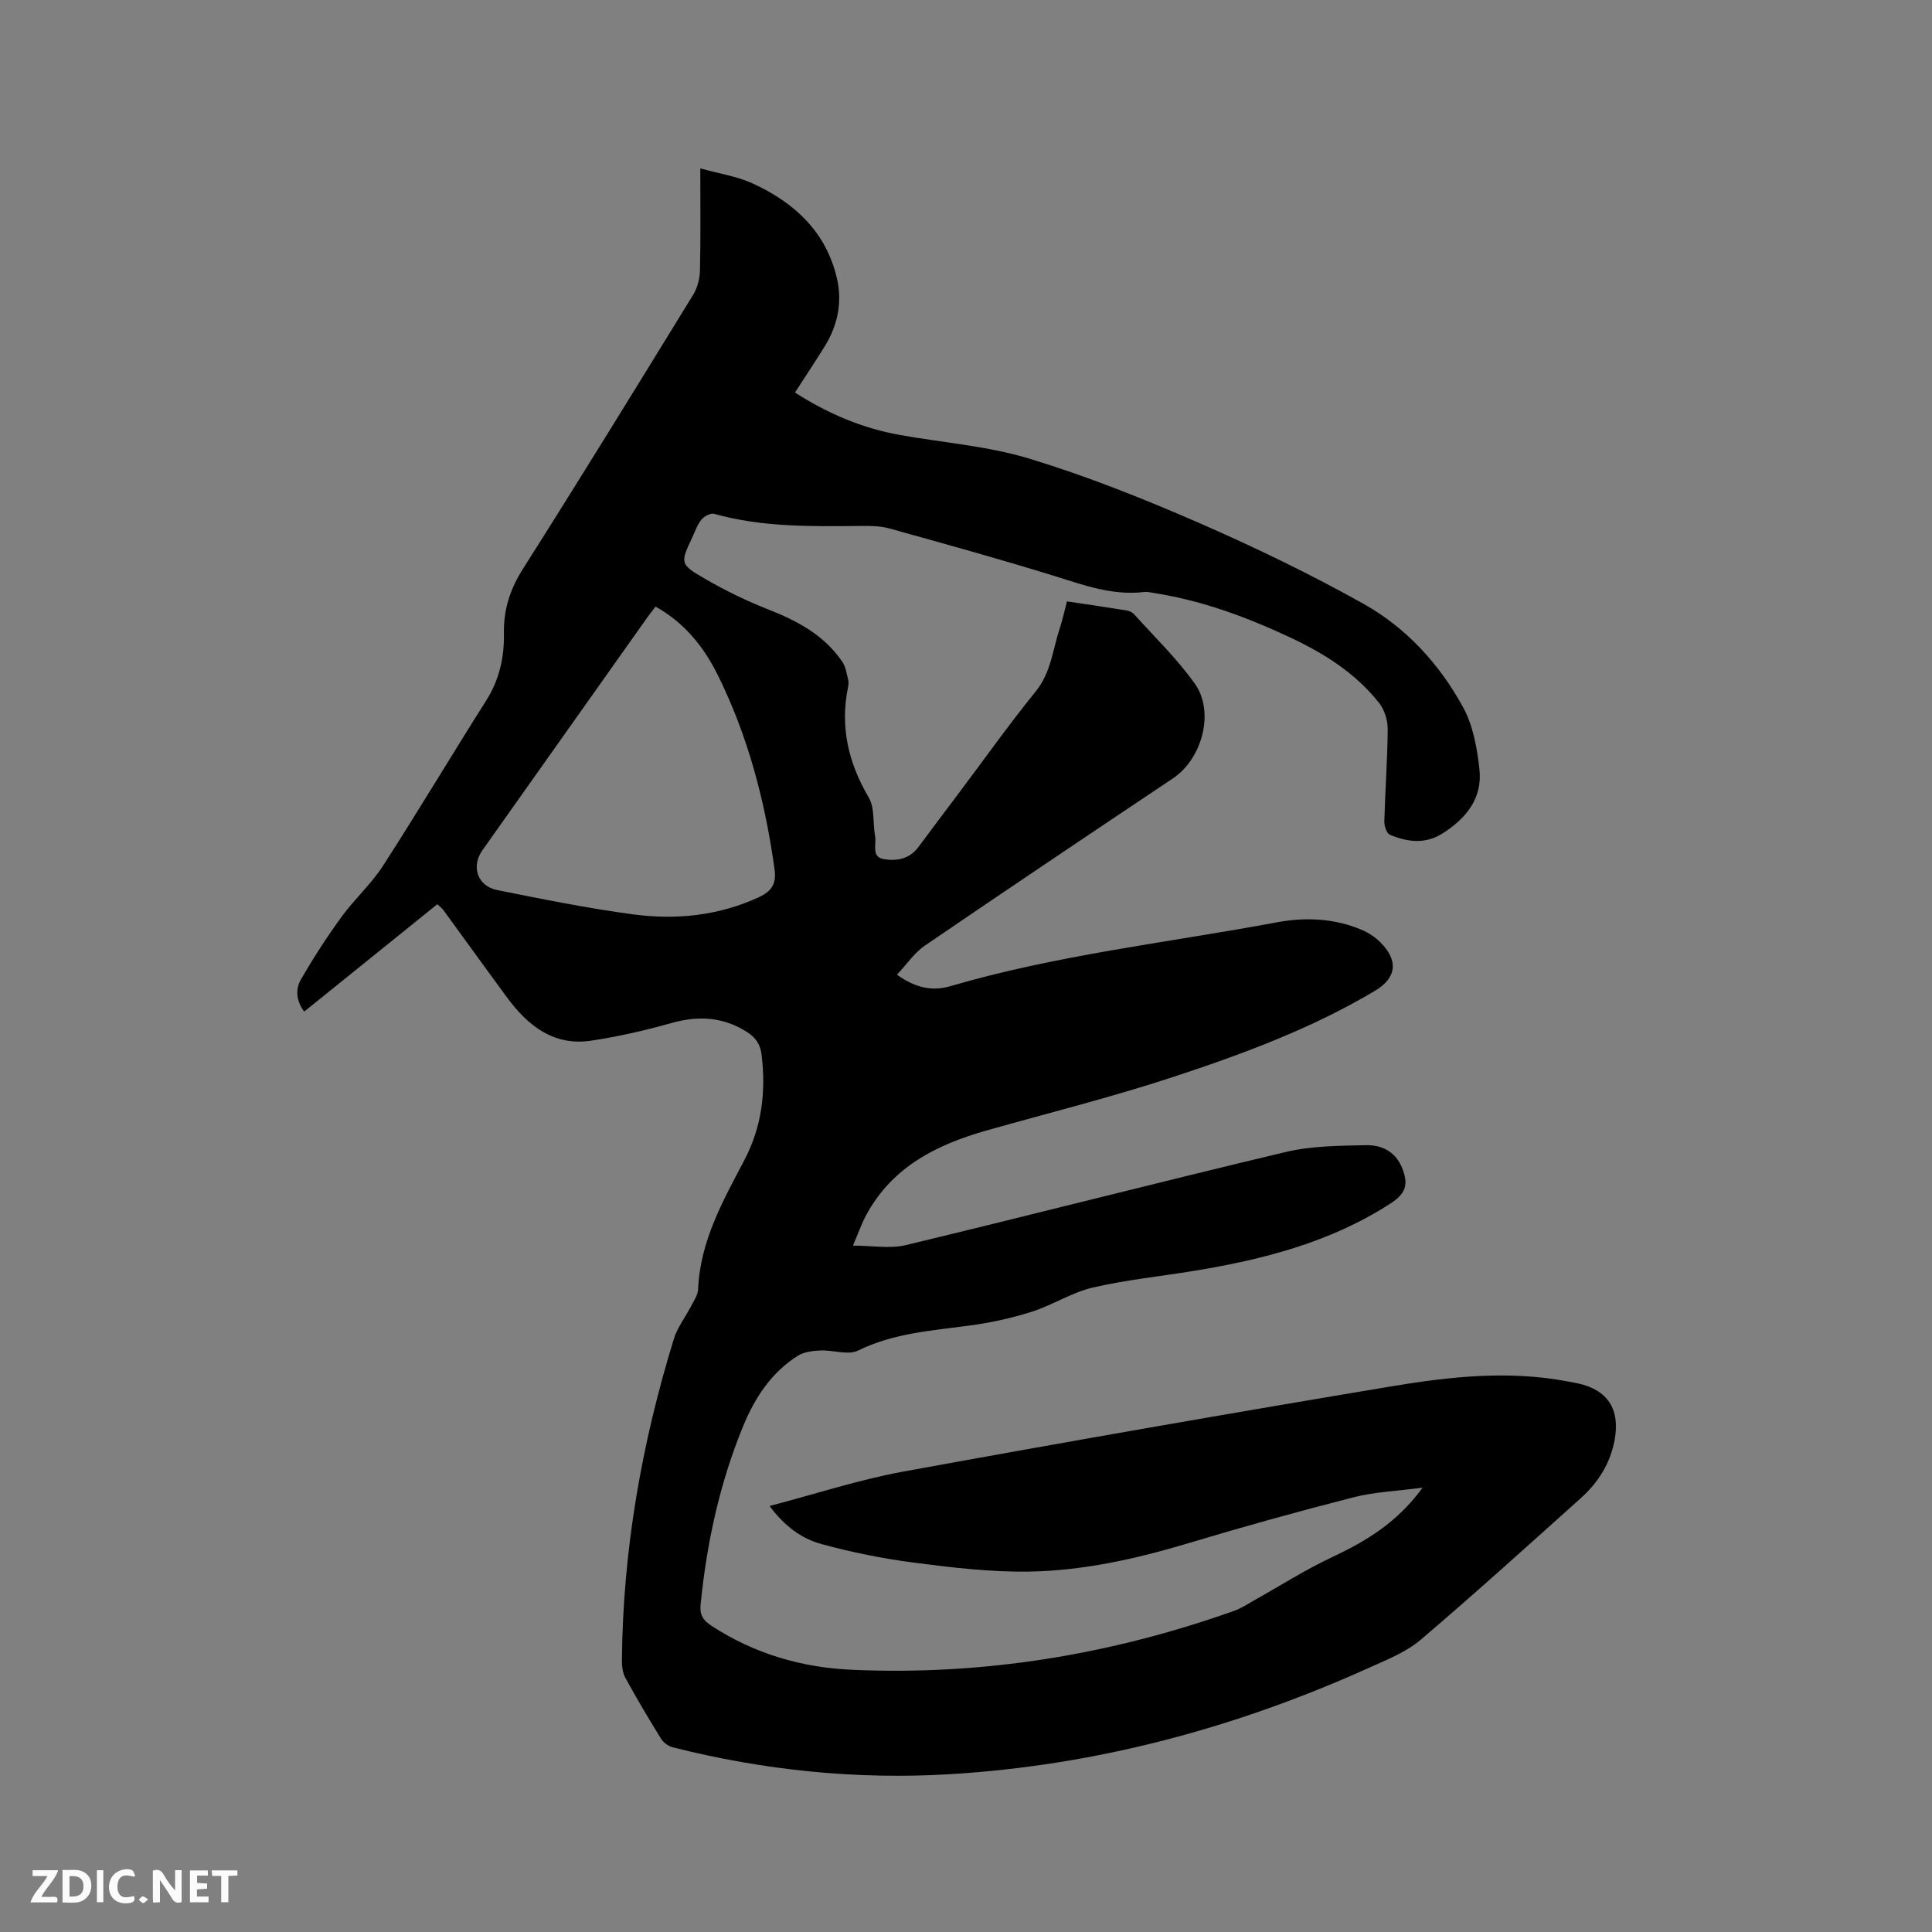
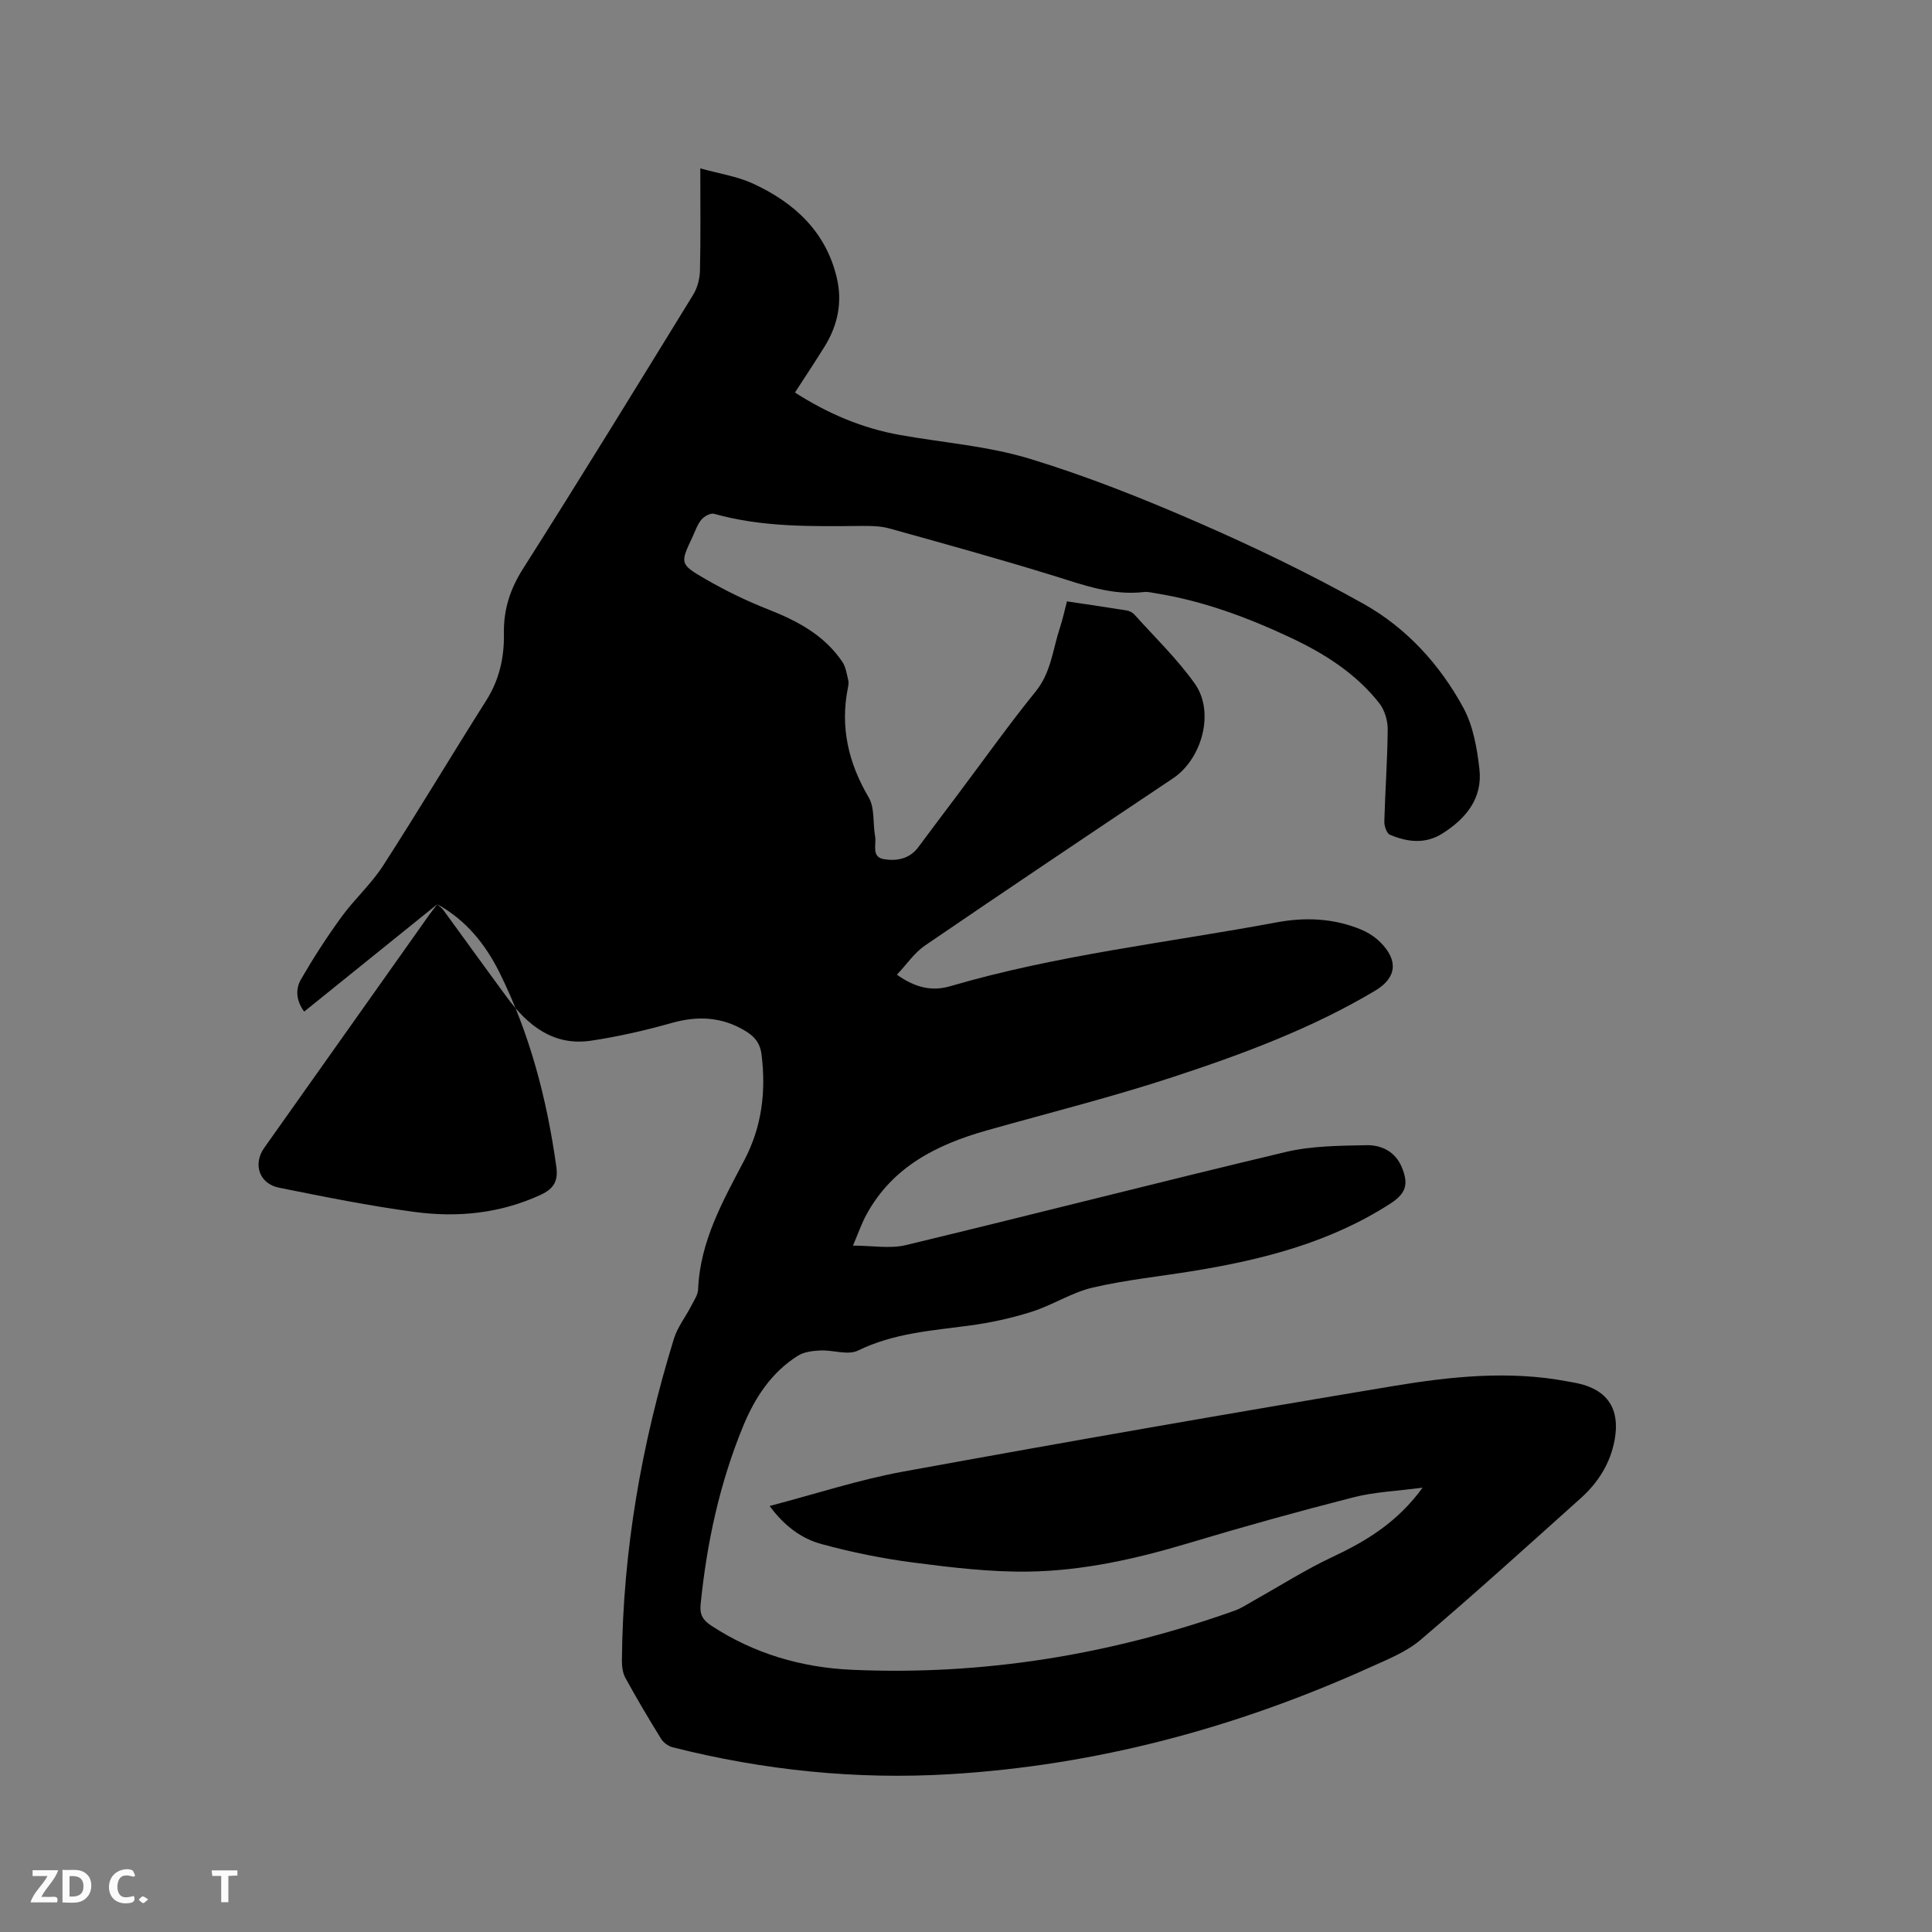
<svg xmlns="http://www.w3.org/2000/svg" enable-background="new 0 0 400 400" viewBox="0 0 400 400">
  <rect x="0" y="0" width="400" height="400" fill="#808080" stroke="none" />
-   <path d="m90.54 187.21c-9.23 7.45-18.29 14.76-27.56 22.23-1.7-2.28-1.82-4.68-.67-6.67 2.57-4.44 5.37-8.78 8.39-12.93 2.67-3.68 6.15-6.79 8.6-10.59 7.29-11.3 14.17-22.86 21.37-34.22 2.72-4.3 3.75-8.93 3.66-13.88-.09-4.9 1.26-9.16 3.95-13.39 11.93-18.79 23.57-37.76 35.22-56.71.88-1.43 1.38-3.32 1.42-5.01.16-6.77.07-13.54.07-21.18 3.93 1.1 7.61 1.64 10.86 3.13 8.64 3.96 15.23 10.04 17.44 19.71 1.13 4.94.13 9.7-2.55 14.02-1.95 3.14-3.99 6.22-6.15 9.55 6.81 4.37 13.92 7.39 21.7 8.78 8.96 1.61 18.19 2.28 26.84 4.91 11.91 3.62 23.56 8.27 34.99 13.25 11.63 5.07 23.11 10.61 34.17 16.8 8.89 4.98 15.82 12.56 20.69 21.54 2.03 3.75 2.83 8.37 3.32 12.69.67 5.99-2.71 10.17-7.6 13.29-3.61 2.3-7.32 1.82-10.94.29-.67-.28-1.18-1.82-1.15-2.76.17-6.36.65-12.71.7-19.07.01-1.82-.64-4-1.76-5.42-4.89-6.21-11.44-10.32-18.51-13.63-8.85-4.14-17.96-7.53-27.67-9.09-.83-.13-1.7-.37-2.52-.28-6.53.77-12.47-1.43-18.55-3.32-11.32-3.51-22.75-6.66-34.16-9.84-1.8-.5-3.78-.54-5.67-.52-10.28.09-20.56.32-30.62-2.51-.73-.21-2.06.52-2.63 1.2-.85 1.03-1.29 2.41-1.88 3.66-2.52 5.36-2.63 5.56 2.67 8.62 4.19 2.43 8.6 4.57 13.11 6.34 6.04 2.38 11.56 5.33 15.28 10.83.71 1.04.89 2.47 1.21 3.74.13.49.05 1.07-.05 1.58-1.65 8.17.08 15.59 4.3 22.76 1.28 2.17.83 5.34 1.32 8.02.31 1.71-.86 4.33 1.87 4.76 2.63.42 5.28-.06 7.09-2.51 2.71-3.66 5.47-7.3 8.2-10.94 5.35-7.12 10.51-14.39 16.11-21.31 3.2-3.96 3.52-8.75 5.01-13.21.56-1.69.93-3.45 1.44-5.41 4.22.63 8.28 1.21 12.33 1.87.58.09 1.24.42 1.63.85 4.24 4.72 8.86 9.17 12.51 14.31 4.19 5.89 1.49 15.6-4.53 19.62-17.16 11.47-34.31 22.98-51.36 34.62-2.16 1.48-3.72 3.84-5.78 6.02 3.82 2.73 7.3 3.48 11.05 2.38 22.13-6.49 45.03-9.01 67.6-13.22 5.88-1.1 11.85-.85 17.5 1.52 1.43.6 2.84 1.51 3.93 2.6 3.78 3.76 3.39 7.36-1.05 10.02-13.09 7.81-27.31 13.09-41.68 17.82-12.74 4.2-25.79 7.46-38.71 11.11-10.38 2.93-19.6 7.53-25 17.53-.99 1.83-1.67 3.83-2.74 6.33 4.01 0 7.67.69 10.97-.11 26.24-6.31 52.37-13.03 78.62-19.27 5.37-1.28 11.09-1.29 16.65-1.41 3.14-.07 6.02 1.27 7.39 4.57 1.5 3.6.81 5.48-2.46 7.58-12.39 7.97-26.27 11.53-40.58 13.87-7 1.15-14.1 1.86-21 3.47-4.34 1.02-8.28 3.63-12.58 4.99-4.18 1.33-8.53 2.28-12.87 2.86-7.86 1.06-15.74 1.57-23.1 5.18-2.08 1.02-5.15-.14-7.76-.02-1.59.07-3.4.28-4.69 1.09-5.5 3.46-8.92 8.73-11.33 14.58-4.87 11.83-7.54 24.22-8.81 36.94-.21 2.08.48 3.23 2.22 4.37 8.85 5.8 18.7 8.67 29.07 9.13 27.19 1.22 53.6-3.11 79.23-12.22 1.47-.52 2.8-1.44 4.18-2.21 5.35-2.99 10.54-6.31 16.07-8.9 7-3.29 13.43-7.13 18.72-14.38-5.3.71-9.91.88-14.27 1.99-11.47 2.93-22.89 6.1-34.22 9.51-10.81 3.24-21.79 5.71-33.05 5.88-7.91.12-15.87-.83-23.74-1.85-6.46-.83-12.91-2.14-19.19-3.85-4.15-1.13-7.69-3.76-10.73-7.88 9.52-2.49 18.49-5.45 27.7-7.13 33.75-6.16 67.55-12.06 101.4-17.7 11.9-1.98 23.97-3.26 36.06-.97.73.14 1.46.25 2.19.41 6.15 1.36 8.76 5.33 7.61 11.66-.88 4.89-3.42 8.89-7.05 12.14-10.97 9.84-21.9 19.74-33.12 29.29-2.98 2.54-6.89 4.08-10.54 5.73-27.68 12.5-56.61 20.28-86.96 22.1-19.36 1.16-38.53-.81-57.36-5.57-.9-.23-1.91-.97-2.4-1.76-2.56-4.14-5.05-8.34-7.39-12.61-.57-1.03-.73-2.4-.72-3.62.19-22.74 4.08-44.9 10.76-66.58.74-2.41 2.41-4.52 3.59-6.81.57-1.11 1.38-2.28 1.43-3.45.39-9.91 5.13-18.28 9.54-26.68 3.68-7 4.52-14.21 3.6-21.86-.26-2.19-1.23-3.61-3.1-4.78-4.93-3.09-10-3.37-15.54-1.81-5.46 1.54-11.04 2.82-16.65 3.66-7.76 1.16-13.09-3.09-17.4-8.93-4.45-6.04-8.83-12.14-13.26-18.2-.24-.31-.6-.56-1.19-1.12zm45.18-61.62c-.69.91-1.22 1.56-1.7 2.24-11.38 16.06-22.76 32.13-34.13 48.19-2.39 3.37-1.06 7.43 3.06 8.26 9.31 1.87 18.65 3.76 28.06 5.02 8.91 1.19 17.7.33 26.08-3.53 2.81-1.3 3.67-2.92 3.27-5.83-1.95-14.02-5.49-27.59-11.81-40.3-2.88-5.74-6.82-10.71-12.83-14.05z" fill="#000001" />
+   <path d="m90.54 187.21c-9.23 7.45-18.29 14.76-27.56 22.23-1.7-2.28-1.82-4.68-.67-6.67 2.57-4.44 5.37-8.78 8.39-12.93 2.67-3.68 6.15-6.79 8.6-10.59 7.29-11.3 14.17-22.86 21.37-34.22 2.72-4.3 3.75-8.93 3.66-13.88-.09-4.9 1.26-9.16 3.95-13.39 11.93-18.79 23.57-37.76 35.22-56.71.88-1.43 1.38-3.32 1.42-5.01.16-6.77.07-13.54.07-21.18 3.93 1.1 7.61 1.64 10.86 3.13 8.64 3.96 15.23 10.04 17.44 19.71 1.13 4.94.13 9.7-2.55 14.02-1.95 3.14-3.99 6.22-6.15 9.55 6.81 4.37 13.92 7.39 21.7 8.78 8.96 1.61 18.19 2.28 26.84 4.91 11.91 3.62 23.56 8.27 34.99 13.25 11.63 5.07 23.11 10.61 34.17 16.8 8.89 4.98 15.82 12.56 20.69 21.54 2.03 3.75 2.83 8.37 3.32 12.69.67 5.99-2.71 10.17-7.6 13.29-3.61 2.3-7.32 1.82-10.94.29-.67-.28-1.18-1.82-1.15-2.76.17-6.36.65-12.71.7-19.07.01-1.82-.64-4-1.76-5.42-4.89-6.21-11.44-10.32-18.51-13.63-8.85-4.14-17.96-7.53-27.67-9.09-.83-.13-1.7-.37-2.52-.28-6.53.77-12.47-1.43-18.55-3.32-11.32-3.51-22.75-6.66-34.16-9.84-1.8-.5-3.78-.54-5.67-.52-10.28.09-20.56.32-30.62-2.51-.73-.21-2.06.52-2.63 1.2-.85 1.03-1.29 2.41-1.88 3.66-2.52 5.36-2.63 5.56 2.67 8.62 4.19 2.43 8.6 4.57 13.11 6.34 6.04 2.38 11.56 5.33 15.28 10.83.71 1.04.89 2.47 1.21 3.74.13.49.05 1.07-.05 1.58-1.65 8.17.08 15.59 4.3 22.76 1.28 2.17.83 5.34 1.32 8.02.31 1.71-.86 4.33 1.87 4.76 2.63.42 5.28-.06 7.09-2.51 2.71-3.66 5.47-7.3 8.2-10.94 5.35-7.12 10.51-14.39 16.11-21.31 3.2-3.96 3.52-8.75 5.01-13.21.56-1.69.93-3.45 1.44-5.41 4.22.63 8.28 1.21 12.33 1.87.58.09 1.24.42 1.63.85 4.24 4.72 8.86 9.17 12.51 14.31 4.19 5.89 1.49 15.6-4.53 19.62-17.16 11.47-34.31 22.98-51.36 34.62-2.16 1.48-3.72 3.84-5.78 6.02 3.82 2.73 7.3 3.48 11.05 2.38 22.13-6.49 45.03-9.01 67.6-13.22 5.88-1.1 11.85-.85 17.5 1.52 1.43.6 2.84 1.51 3.93 2.6 3.78 3.76 3.39 7.36-1.05 10.02-13.09 7.81-27.31 13.09-41.68 17.82-12.74 4.2-25.79 7.46-38.71 11.11-10.38 2.93-19.6 7.53-25 17.53-.99 1.83-1.67 3.83-2.74 6.33 4.01 0 7.67.69 10.97-.11 26.24-6.31 52.37-13.03 78.62-19.27 5.37-1.28 11.09-1.29 16.65-1.41 3.14-.07 6.02 1.27 7.39 4.57 1.5 3.6.81 5.48-2.46 7.58-12.39 7.97-26.27 11.53-40.58 13.87-7 1.15-14.1 1.86-21 3.47-4.34 1.02-8.28 3.63-12.58 4.99-4.18 1.33-8.53 2.28-12.87 2.86-7.86 1.06-15.74 1.57-23.1 5.18-2.08 1.02-5.15-.14-7.76-.02-1.59.07-3.4.28-4.69 1.09-5.5 3.46-8.92 8.73-11.33 14.58-4.87 11.83-7.54 24.22-8.81 36.94-.21 2.08.48 3.23 2.22 4.37 8.85 5.8 18.7 8.67 29.07 9.13 27.19 1.22 53.6-3.11 79.23-12.22 1.47-.52 2.8-1.44 4.18-2.21 5.35-2.99 10.54-6.31 16.07-8.9 7-3.29 13.43-7.13 18.72-14.38-5.3.71-9.91.88-14.27 1.99-11.47 2.93-22.89 6.1-34.22 9.51-10.81 3.24-21.79 5.71-33.05 5.88-7.91.12-15.87-.83-23.74-1.85-6.46-.83-12.91-2.14-19.19-3.85-4.15-1.13-7.69-3.76-10.73-7.88 9.52-2.49 18.49-5.45 27.7-7.13 33.75-6.16 67.55-12.06 101.4-17.7 11.9-1.98 23.97-3.26 36.06-.97.73.14 1.46.25 2.19.41 6.15 1.36 8.76 5.33 7.61 11.66-.88 4.89-3.42 8.89-7.05 12.14-10.97 9.84-21.9 19.74-33.12 29.29-2.98 2.54-6.89 4.08-10.54 5.73-27.68 12.5-56.61 20.28-86.96 22.1-19.36 1.16-38.53-.81-57.36-5.57-.9-.23-1.91-.97-2.4-1.76-2.56-4.14-5.05-8.34-7.39-12.61-.57-1.03-.73-2.4-.72-3.62.19-22.74 4.08-44.9 10.76-66.58.74-2.41 2.41-4.52 3.59-6.81.57-1.11 1.38-2.28 1.43-3.45.39-9.91 5.13-18.28 9.54-26.68 3.68-7 4.52-14.21 3.6-21.86-.26-2.19-1.23-3.61-3.1-4.78-4.93-3.09-10-3.37-15.54-1.81-5.46 1.54-11.04 2.82-16.65 3.66-7.76 1.16-13.09-3.09-17.4-8.93-4.45-6.04-8.83-12.14-13.26-18.2-.24-.31-.6-.56-1.19-1.12zc-.69.91-1.22 1.56-1.7 2.24-11.38 16.06-22.76 32.13-34.13 48.19-2.39 3.37-1.06 7.43 3.06 8.26 9.31 1.87 18.65 3.76 28.06 5.02 8.91 1.19 17.7.33 26.08-3.53 2.81-1.3 3.67-2.92 3.27-5.83-1.95-14.02-5.49-27.59-11.81-40.3-2.88-5.74-6.82-10.71-12.83-14.05z" fill="#000001" />
  <g fill="#fafbfa">
-     <path d="m37.59 393.81c-.92.31-1.52.05-2-.78-.7-1.2-1.52-2.34-2.47-3.78v4.59c-.55.03-.95.05-1.41.07-.03-.37-.06-.64-.06-.91 0-1.91 0-3.81 0-5.7 1.13-.41 1.77-.03 2.29.91.62 1.11 1.38 2.14 2.31 3.19v-4.2h1.35v6.61z" />
    <path d="m12.94 393.88v-6.75c1.9.19 3.93-.54 5.37 1.29.8 1.01.78 2.88.03 3.97-1.37 1.97-3.4 1.51-5.4 1.49m1.45-1.22c2.04.12 2.92-.58 2.89-2.21-.03-1.51-.98-2.19-2.89-2z" />
    <path d="m11.81 393.87h-5.49c.68-2.18 2.47-3.48 3.51-5.45h-3.08v-1.21h5.29c-.71 2.13-2.44 3.48-3.47 5.51.86 0 1.63.04 2.39-.01.79-.05 1.14.21.85 1.16" />
-     <path d="m39.33 393.86v-6.61h3.7v1.07h-2.22v1.52c.68.04 1.34.09 2.07.13v1.07c-.72.05-1.38.09-2.1.14v1.48h2.4v1.19h-3.85z" />
    <path d="m27.71 388.56c-1.15-.3-2.46-.61-3.1.64-.37.73-.41 1.93-.06 2.67.63 1.35 1.99.93 3.17.68.35.94-.01 1.32-.93 1.46-1.62.25-3.05-.27-3.76-1.48-.73-1.24-.6-3.03.31-4.17.88-1.11 2.71-1.7 4-1.16.32.13.44.74.65 1.12-.1.08-.19.16-.28.24" />
    <path d="m49.15 387.24v1.07c-.59.02-1.17.05-1.87.08v5.44h-1.48v-5.44h-1.85c-.05-.4-.08-.73-.13-1.15z" />
-     <path d="m20.06 387.21h1.33v6.62h-1.33z" />
    <path d="m30.68 393.25c-.49.38-.8.79-1.05.76-.32-.05-.6-.45-.9-.7.26-.24.51-.64.8-.67.29-.04.62.3 1.15.61" />
  </g>
</svg>